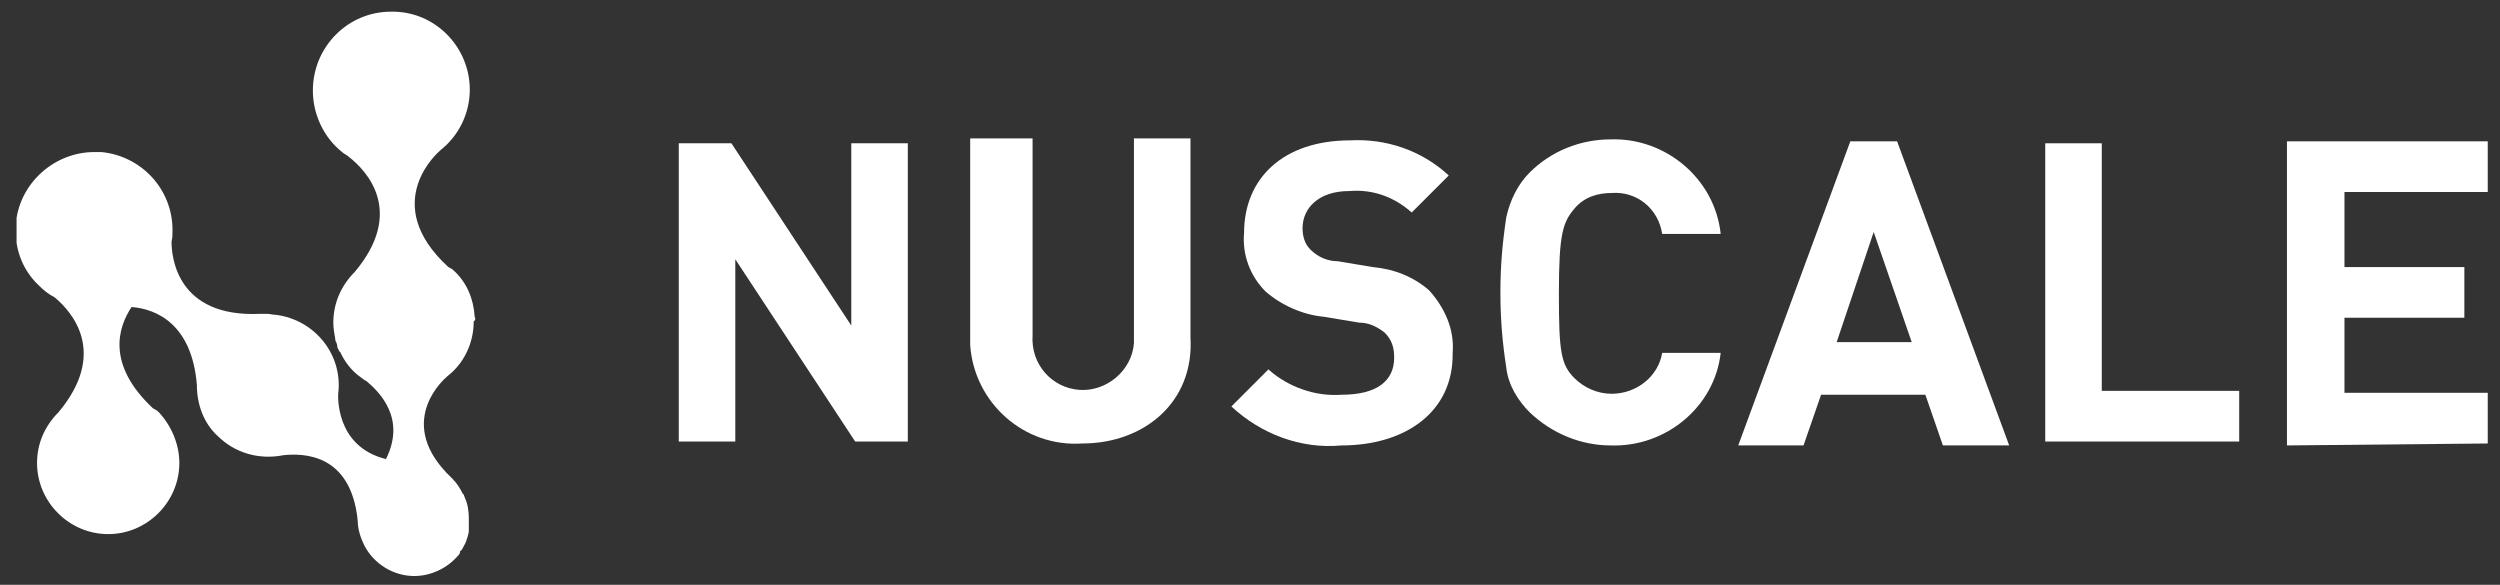
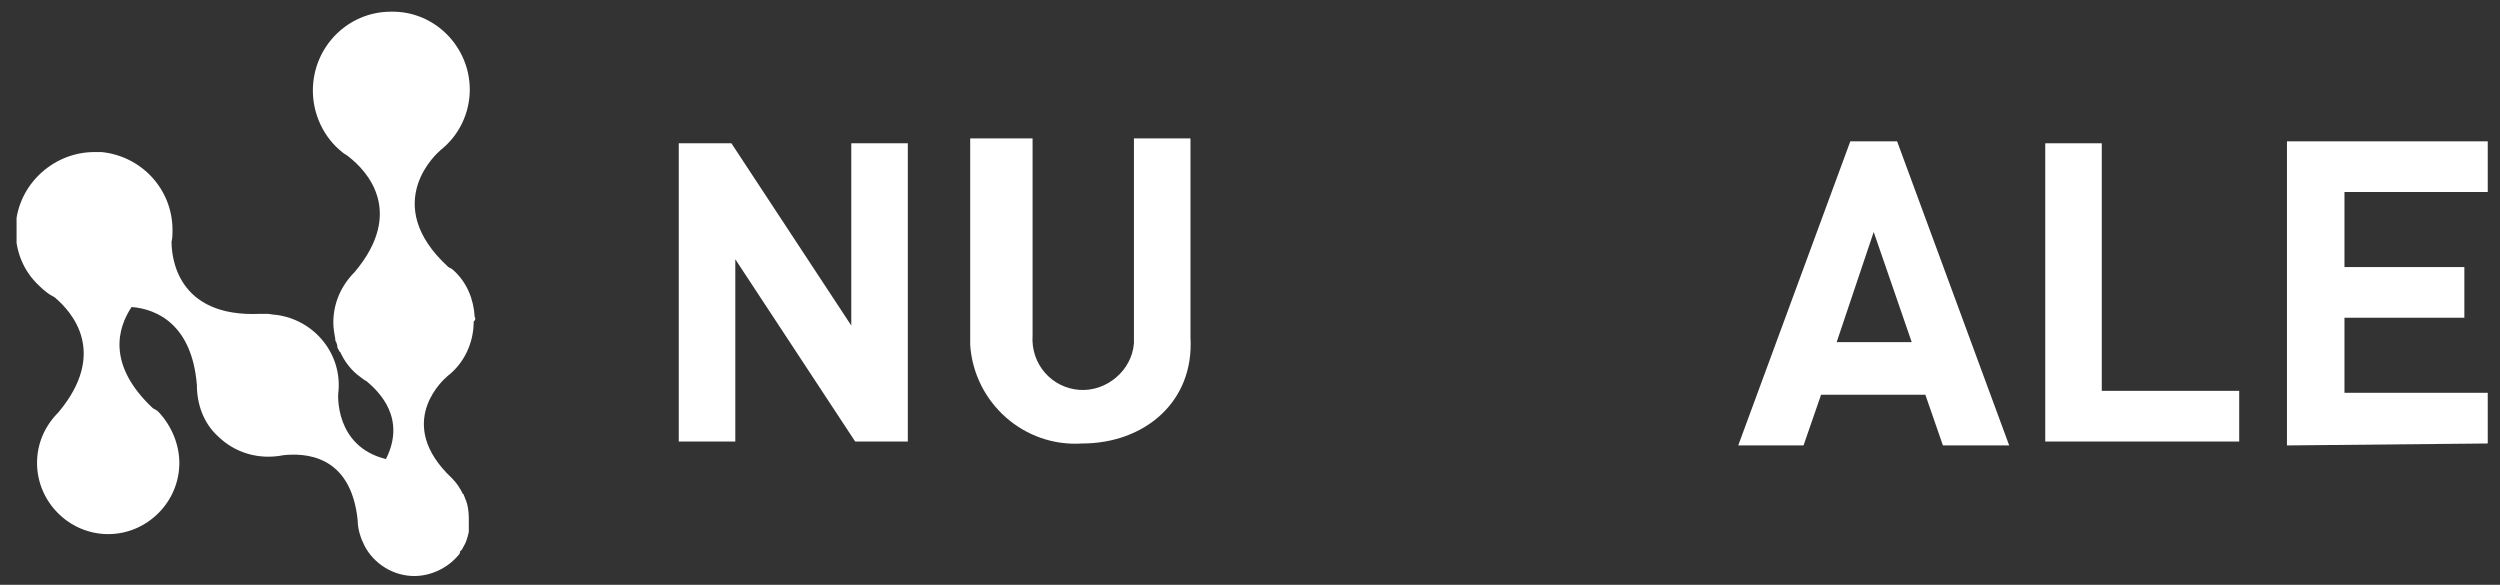
<svg xmlns="http://www.w3.org/2000/svg" xmlns:xlink="http://www.w3.org/1999/xlink" version="1.1" id="Layer_1" x="0px" y="0px" viewBox="0 0 256.5 60" style="enable-background:new 0 0 256.5 60;" xml:space="preserve">
  <rect x="0" y="0" width="256.5" height="60" fill="#333333" stroke="none" />
  <style type="text/css">
	.st0{fill:#FFFFFF;}
	.st1{clip-path:url(#SVGID_00000111905656536669652300000016307270247894342805_);}
</style>
  <g id="Group_10377" transform="translate(22759.624 23911)">
    <g id="Group_10377-2" transform="translate(4.318 39.401)">
      <path id="Path_188" class="st0" d="M-22676.2-23905.1l-12.3-18.7v18.7h-5.8v-30.6h5.4l12.3,18.7v-18.7h5.8v30.6H-22676.2z" />
      <path id="Path_189" class="st0" d="M-22652.9-23904.9c-6,0.4-11.1-4.2-11.5-10.1c0-0.2,0-0.6,0-0.8v-20.4h6.4v20.2    c-0.2,3,2,5.4,4.8,5.6s5.4-2,5.6-4.8c0-0.2,0-0.6,0-0.8v-20.2h5.8v20.4C-22641.4-23909.1-22646.6-23904.9-22652.9-23904.9" />
-       <path id="Path_190" class="st0" d="M-22626.3-23904.7c-4.2,0.4-8.3-1.2-11.3-4l3.8-3.8c2,1.8,4.8,2.8,7.5,2.6    c3.6,0,5.4-1.4,5.4-3.8c0-1-0.2-1.8-1-2.6c-0.8-0.6-1.6-1-2.6-1l-3.6-0.6c-2.2-0.2-4.4-1.2-6-2.6c-1.6-1.6-2.4-3.8-2.2-6    c0-5.6,4-9.5,10.9-9.5c3.6-0.2,7.3,1,10.1,3.6l-3.8,3.8c-1.8-1.6-4-2.4-6.4-2.2c-3.2,0-4.8,1.8-4.8,3.8c0,0.8,0.2,1.6,0.8,2.2    c0.8,0.8,1.8,1.2,2.8,1.2l3.6,0.6c2.2,0.2,4.2,1,5.8,2.4c1.6,1.8,2.6,4,2.4,6.4C-22614.8-23908.1-22619.8-23904.7-22626.3-23904.7    " />
-       <path id="Path_191" class="st0" d="M-22598.7-23904.7c-3,0-6-1.2-8.3-3.4c-1.2-1.2-2.2-2.8-2.4-4.6c-0.4-2.6-0.6-5-0.6-7.7    s0.2-5,0.6-7.7c0.4-1.8,1.2-3.4,2.4-4.6c2.2-2.2,5.2-3.4,8.3-3.4c5.6-0.2,10.7,4,11.3,9.7h-6c-0.4-2.6-2.6-4.4-5.2-4.2    c-1.4,0-2.8,0.4-3.8,1.6c-1.2,1.4-1.6,2.6-1.6,8.7c0,6,0.2,7.3,1.6,8.7c1,1,2.4,1.6,3.8,1.6c2.6,0,4.8-1.8,5.2-4.2h6    C-22588-23908.7-22593-23904.5-22598.7-23904.7" />
      <path id="Path_192" class="st0" d="M-22564.6-23904.7l-1.8-5.2h-10.7l-1.8,5.2h-6.7l11.5-31.2h4.8l11.5,31.2H-22564.6z     M-22571.7-23926.6l-3.8,11.3h7.7L-22571.7-23926.6z" />
-       <path id="Path_193" class="st0" d="M-22554.1-23905.1v-30.6h5.8v25.4h14.1v5.2H-22554.1z" />
+       <path id="Path_193" class="st0" d="M-22554.1-23905.1v-30.6h5.8v25.4h14.1v5.2z" />
      <path id="Path_194" class="st0" d="M-22529.3-23904.7v-31.2h20.6v5.2h-14.7v7.7h12.3v5.2h-12.3v7.7h14.7v5.2L-22529.3-23904.7    L-22529.3-23904.7z" />
    </g>
  </g>
  <g>
    <defs>
      <rect id="SVGID_1_" x="1.7" y="1.1" width="47.1" height="58" />
    </defs>
    <clipPath id="SVGID_00000002379950101372380800000000185816832164560557_">
      <use xlink:href="#SVGID_1_" style="overflow:visible;" />
    </clipPath>
    <g id="Group_10381" style="clip-path:url(#SVGID_00000002379950101372380800000000185816832164560557_);">
      <path id="Path_198" class="st0" d="M48.7,32.5c-0.1-1.8-0.8-3.5-2.1-4.7c-0.1-0.1-0.2-0.2-0.4-0.3c-0.1,0-0.1-0.1-0.2-0.1    c-7.2-6.6-0.9-11.9-0.9-11.9s0.1-0.1,0.1-0.1c1.9-1.5,3-3.8,3-6.2c0-4.4-3.6-8.1-8.1-8c-4.4,0-8,3.6-8,8.1c0,2.4,1.1,4.8,3,6.3    c0.2,0.2,0.5,0.3,0.7,0.5c1.8,1.4,5.8,5.6,0.6,11.8c-1.4,1.4-2.2,3.2-2.2,5.2c0,0.6,0.1,1.1,0.2,1.7c0,0.1,0,0.2,0.1,0.3    c0,0.1,0.1,0.2,0.1,0.4c0,0.2,0.1,0.3,0.2,0.5c0,0,0,0.1,0.1,0.1C35.3,37,36,38,37,38.7l0.4,0.3h0c0.1,0,0.1,0.1,0.2,0.1    c1.3,1.1,4.1,3.8,2,8c-5.3-1.3-4.9-6.7-4.9-6.7c0.5-4-2.4-7.6-6.4-8.1c-0.3,0-0.6-0.1-0.9-0.1c-0.2,0-0.3,0-0.5,0h-0.2    c-8.6,0.4-9.1-5.9-9.1-7.4c0.1-0.4,0.1-0.8,0.1-1.2c0-4.2-3.2-7.6-7.3-8h-0.1c-0.2,0-0.4,0-0.6,0c-4.4,0-8.1,3.6-8.1,8    c0,2.2,0.8,4.2,2.4,5.7c0.5,0.5,1,0.9,1.6,1.2C7.4,32,11.1,36.2,6,42.3c-1.4,1.4-2.2,3.2-2.2,5.2c0,4,3.3,7.3,7.3,7.3    c4,0,7.3-3.3,7.3-7.3c0-1.9-0.8-3.8-2.1-5.2c-0.1-0.1-0.2-0.2-0.4-0.3c-0.1,0-0.1-0.1-0.2-0.1c-4.8-4.5-3.6-8.3-2.2-10.4    c2.6,0.2,6.2,1.8,6.7,8c0,2,0.7,3.9,2.1,5.2c1.8,1.8,4.3,2.5,6.8,2c2-0.2,6.9-0.2,7.6,6.7c0,0.9,0.3,1.8,0.7,2.6    c1,1.9,3,3.1,5.1,3.1c1.7,0,3.4-0.8,4.5-2.1c0.1-0.1,0.2-0.2,0.2-0.4c0,0,0-0.1,0.1-0.1c0.1-0.1,0.2-0.3,0.3-0.5    c0.2-0.3,0.3-0.7,0.4-1v0c0-0.1,0.1-0.3,0.1-0.5c0,0,0-0.1,0-0.1c0-0.1,0-0.2,0-0.4c0-0.1,0-0.2,0-0.2v-0.1c0-0.2,0-0.3,0-0.5    c0-0.7-0.1-1.5-0.4-2.1c0-0.1-0.1-0.2-0.1-0.3c0,0,0-0.1-0.1-0.1c-0.3-0.6-0.6-1.1-1.1-1.6l-0.6-0.6c-5.2-5.5,0-9.8,0-9.8l0.1-0.1    c1.7-1.3,2.7-3.4,2.7-5.6C48.8,32.8,48.8,32.7,48.7,32.5" />
    </g>
  </g>
</svg>